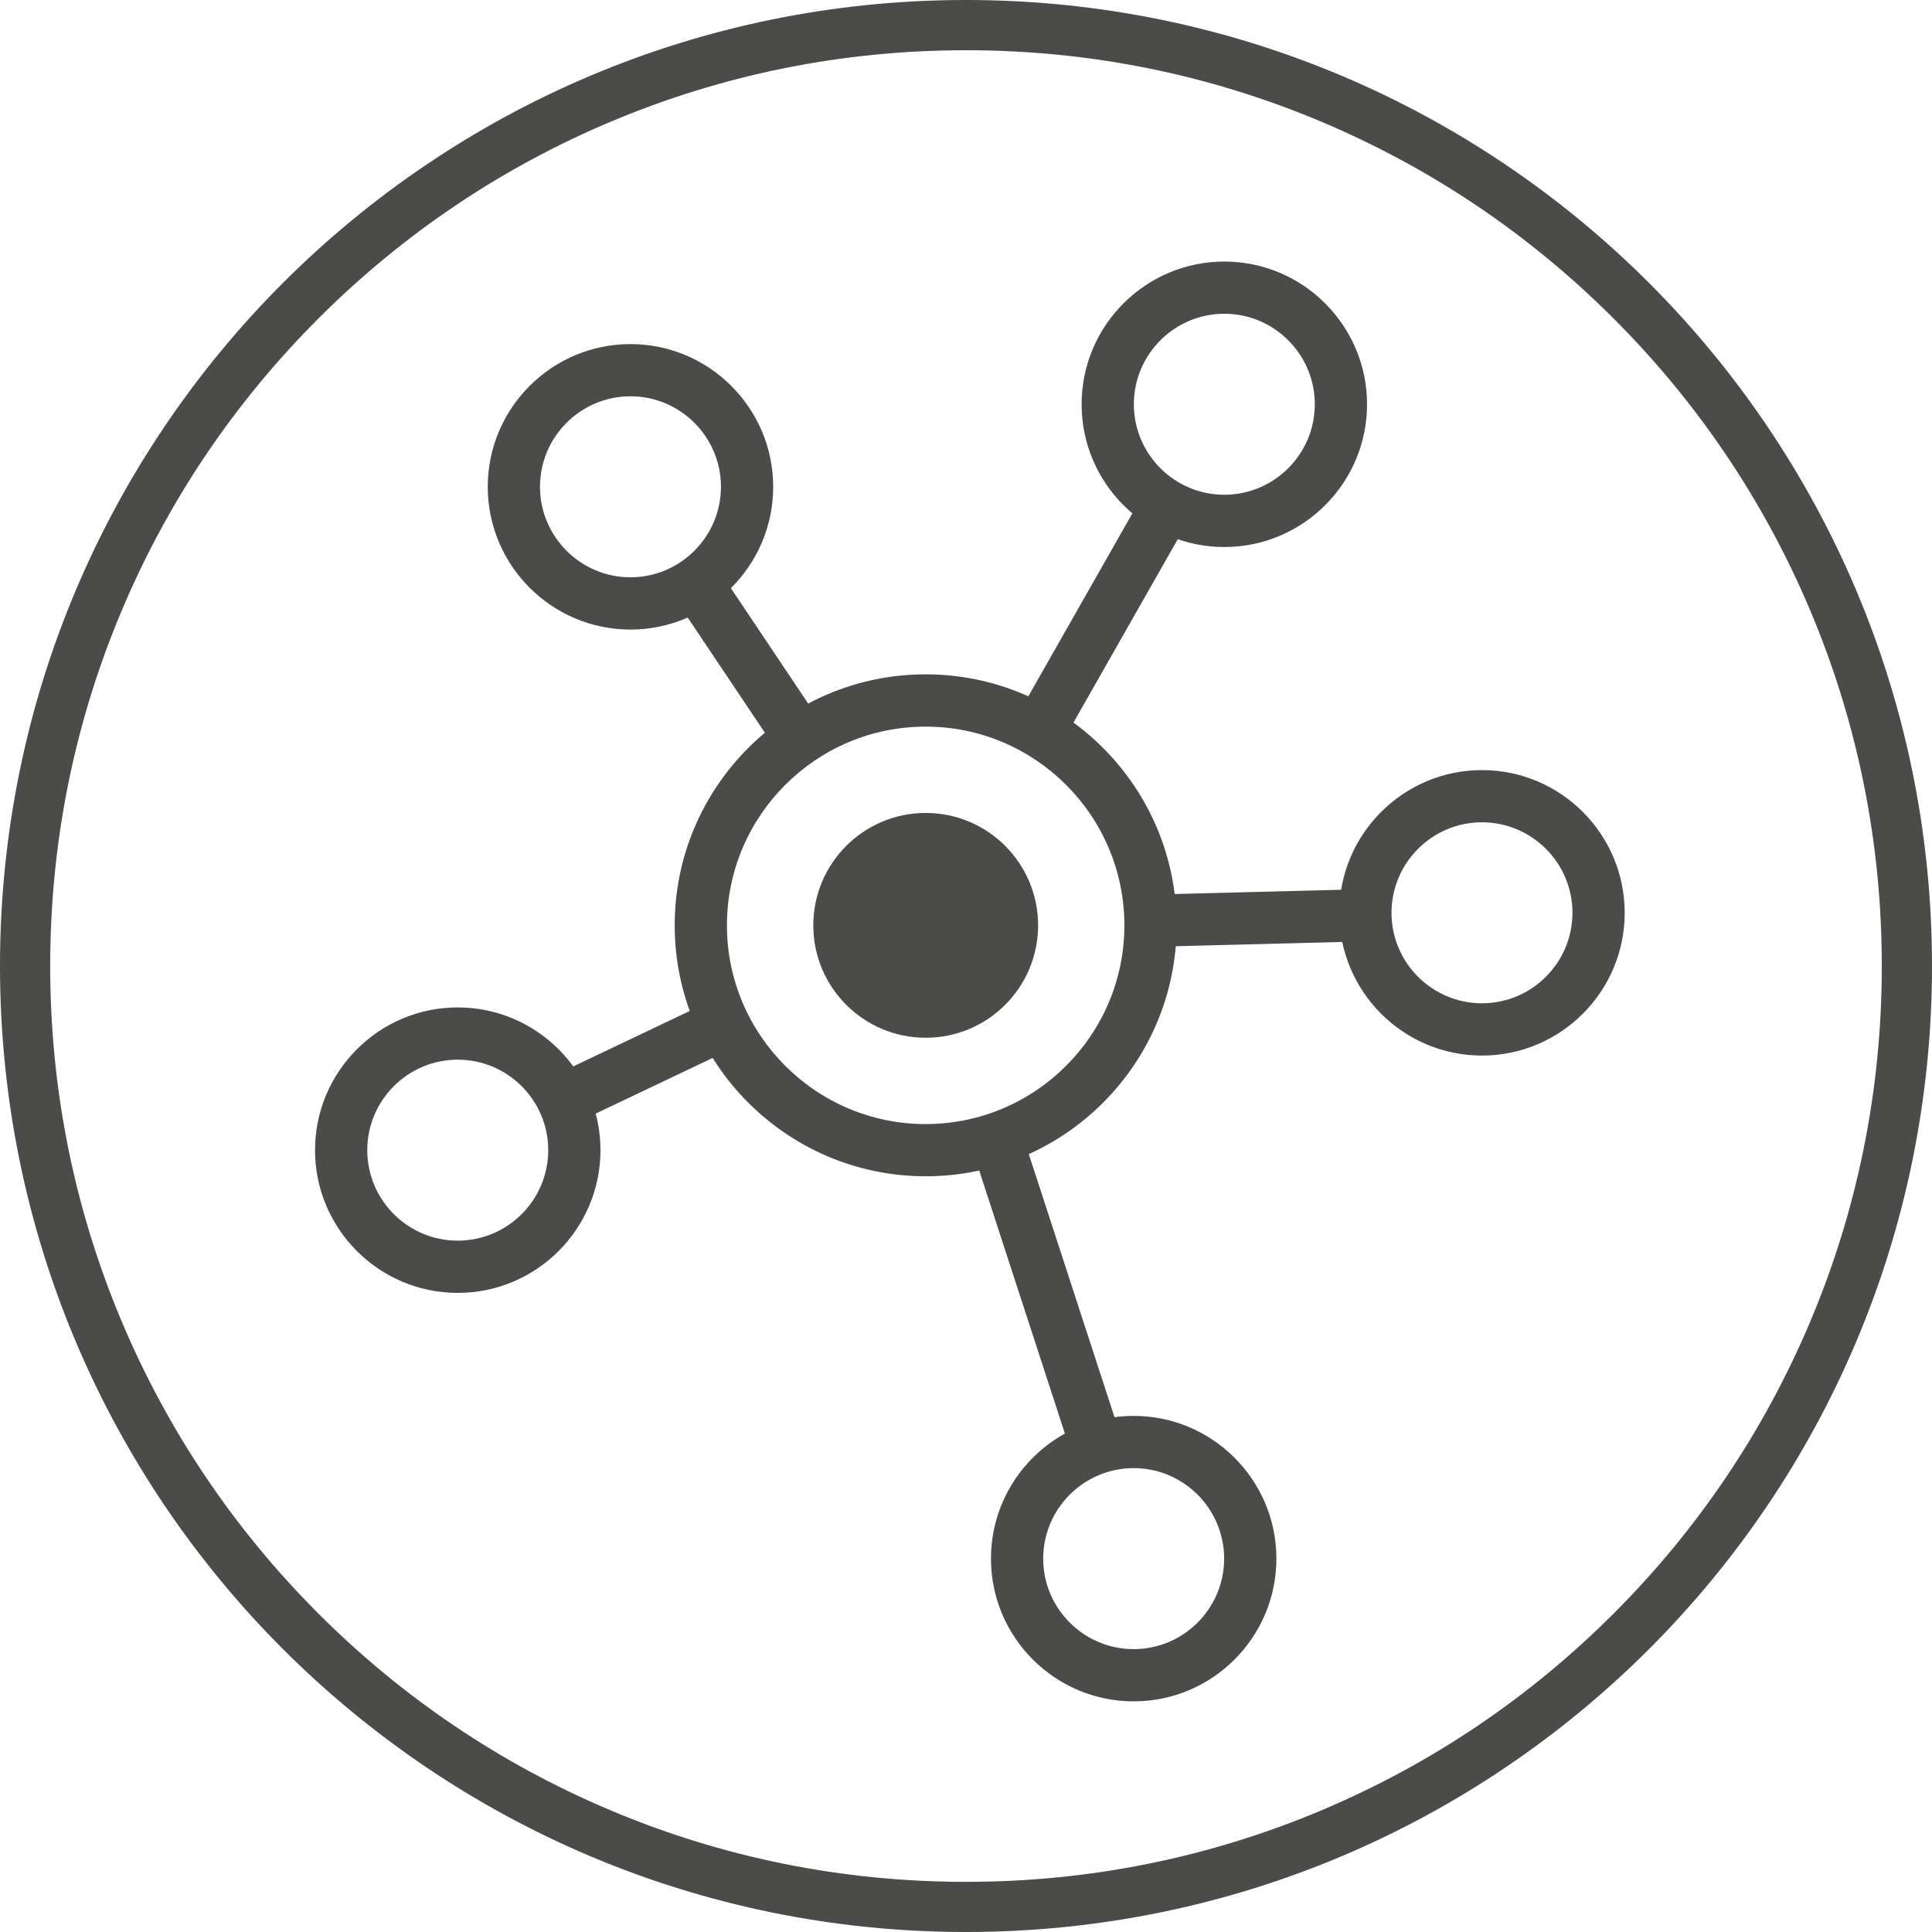
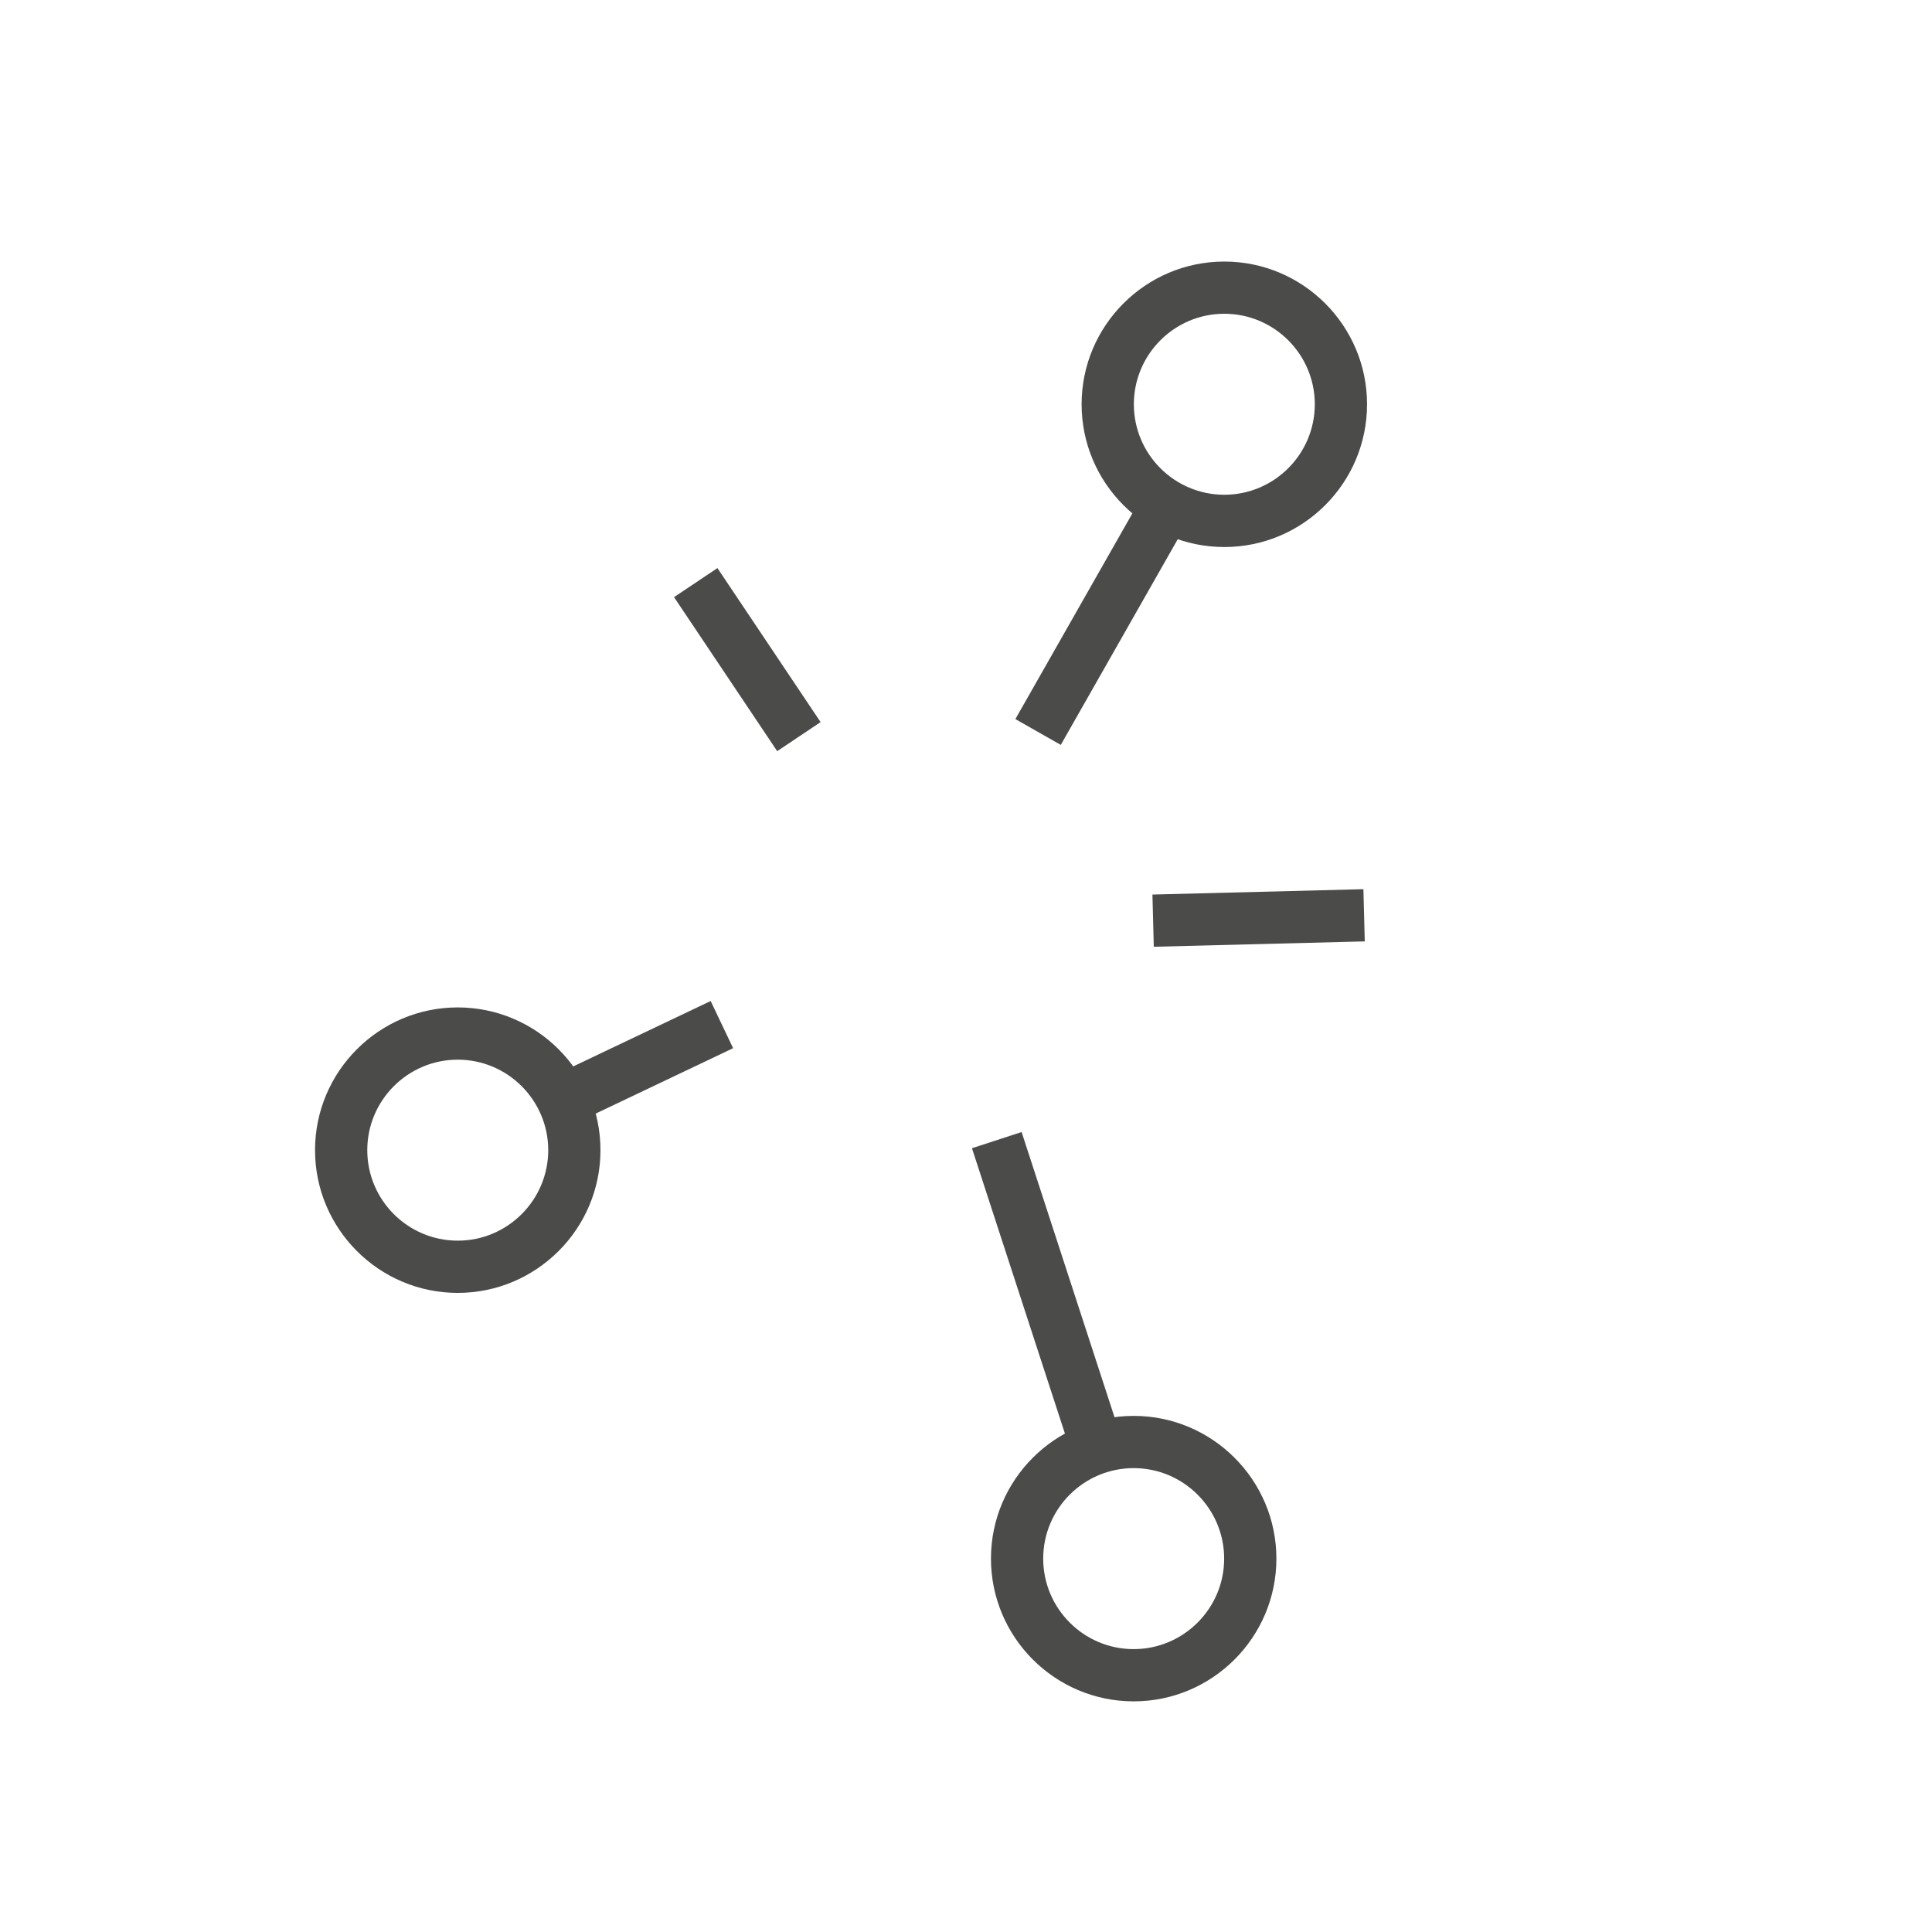
<svg xmlns="http://www.w3.org/2000/svg" id="Netzwerk" viewBox="0 0 500 500">
  <defs>
    <style> .cls-1 { fill: #4b4b4a; } </style>
  </defs>
  <path class="cls-1" d="M277.25,376.07l-25.71-78.91,12.85-4.19,25.71,78.91-12.85,4.19ZM148.69,290.8l-5.81-12.21,41.04-19.53,5.81,12.21-41.04,19.53ZM298.6,245.02l-.35-13.51,54.6-1.39.35,13.51-54.6,1.39ZM201.14,194.4l-26.7-39.86,11.23-7.52,26.7,39.86-11.23,7.52ZM274.53,192.78l-11.75-6.68,33.09-58.19,11.75,6.68-33.09,58.19Z" />
  <g>
    <path class="cls-1" d="M316.85,141.57c-20.36,0-36.93-16.57-36.93-36.94s16.57-36.94,36.93-36.94,36.94,16.57,36.94,36.94-16.57,36.94-36.94,36.94ZM316.85,81.2c-12.91,0-23.41,10.51-23.41,23.42s10.5,23.42,23.41,23.42,23.42-10.51,23.42-23.42-10.51-23.42-23.42-23.42Z" />
-     <path class="cls-1" d="M163.16,162.93c-20.36,0-36.93-16.57-36.93-36.94s16.57-36.94,36.93-36.94,36.94,16.57,36.94,36.94-16.57,36.94-36.94,36.94ZM163.16,102.56c-12.91,0-23.41,10.51-23.41,23.42s10.5,23.42,23.41,23.42,23.42-10.51,23.42-23.42-10.51-23.42-23.42-23.42Z" />
-     <path class="cls-1" d="M239.56,304.42c-35.81,0-64.95-29.13-64.95-64.95s29.13-64.95,64.95-64.95,64.95,29.13,64.95,64.95-29.13,64.95-64.95,64.95ZM239.56,188.05c-28.36,0-51.43,23.07-51.43,51.43s23.07,51.43,51.43,51.43,51.43-23.07,51.43-51.43-23.07-51.43-51.43-51.43Z" />
    <path class="cls-1" d="M118.46,334.6c-20.36,0-36.93-16.57-36.93-36.94s16.57-36.94,36.93-36.94,36.94,16.57,36.94,36.94-16.57,36.94-36.94,36.94ZM118.46,274.24c-12.91,0-23.41,10.51-23.41,23.42s10.5,23.42,23.41,23.42,23.42-10.51,23.42-23.42-10.51-23.42-23.42-23.42Z" />
-     <path class="cls-1" d="M383.53,273.18c-20.36,0-36.93-16.57-36.93-36.94s16.57-36.94,36.93-36.94,36.94,16.57,36.94,36.94-16.57,36.94-36.94,36.94ZM383.53,212.81c-12.91,0-23.41,10.51-23.41,23.42s10.5,23.42,23.41,23.42,23.42-10.51,23.42-23.42-10.51-23.42-23.42-23.42Z" />
    <path class="cls-1" d="M293.39,440.31c-20.36,0-36.93-16.57-36.93-36.94s16.57-36.94,36.93-36.94,36.94,16.57,36.94,36.94-16.57,36.94-36.94,36.94ZM293.39,379.95c-12.91,0-23.41,10.51-23.41,23.42s10.5,23.42,23.41,23.42,23.42-10.51,23.42-23.42-10.51-23.42-23.42-23.42Z" />
  </g>
-   <path class="cls-1" d="M268.66,239.48c0,16.06-13.03,29.09-29.09,29.09s-29.09-13.03-29.09-29.09,13.03-29.09,29.09-29.09,29.09,13.03,29.09,29.09" />
-   <path class="cls-1" d="M250,13c32,0,63.04,6.26,92.25,18.62,28.22,11.94,53.57,29.03,75.34,50.8,21.77,21.77,38.86,47.12,50.8,75.34,12.35,29.21,18.62,60.25,18.62,92.25s-6.26,63.04-18.62,92.25c-11.94,28.22-29.03,53.57-50.8,75.34-21.77,21.77-47.12,38.86-75.34,50.8-29.21,12.35-60.25,18.62-92.25,18.62s-63.04-6.26-92.25-18.62c-28.22-11.94-53.57-29.03-75.34-50.8-21.77-21.77-38.86-47.12-50.8-75.34-12.35-29.21-18.62-60.25-18.62-92.25s6.26-63.04,18.62-92.25c11.94-28.22,29.03-53.57,50.8-75.34,21.77-21.77,47.12-38.86,75.34-50.8,29.21-12.35,60.25-18.62,92.25-18.62M250,0C111.93,0,0,111.93,0,250s111.93,250,250,250,250-111.93,250-250S388.07,0,250,0h0Z" />
</svg>